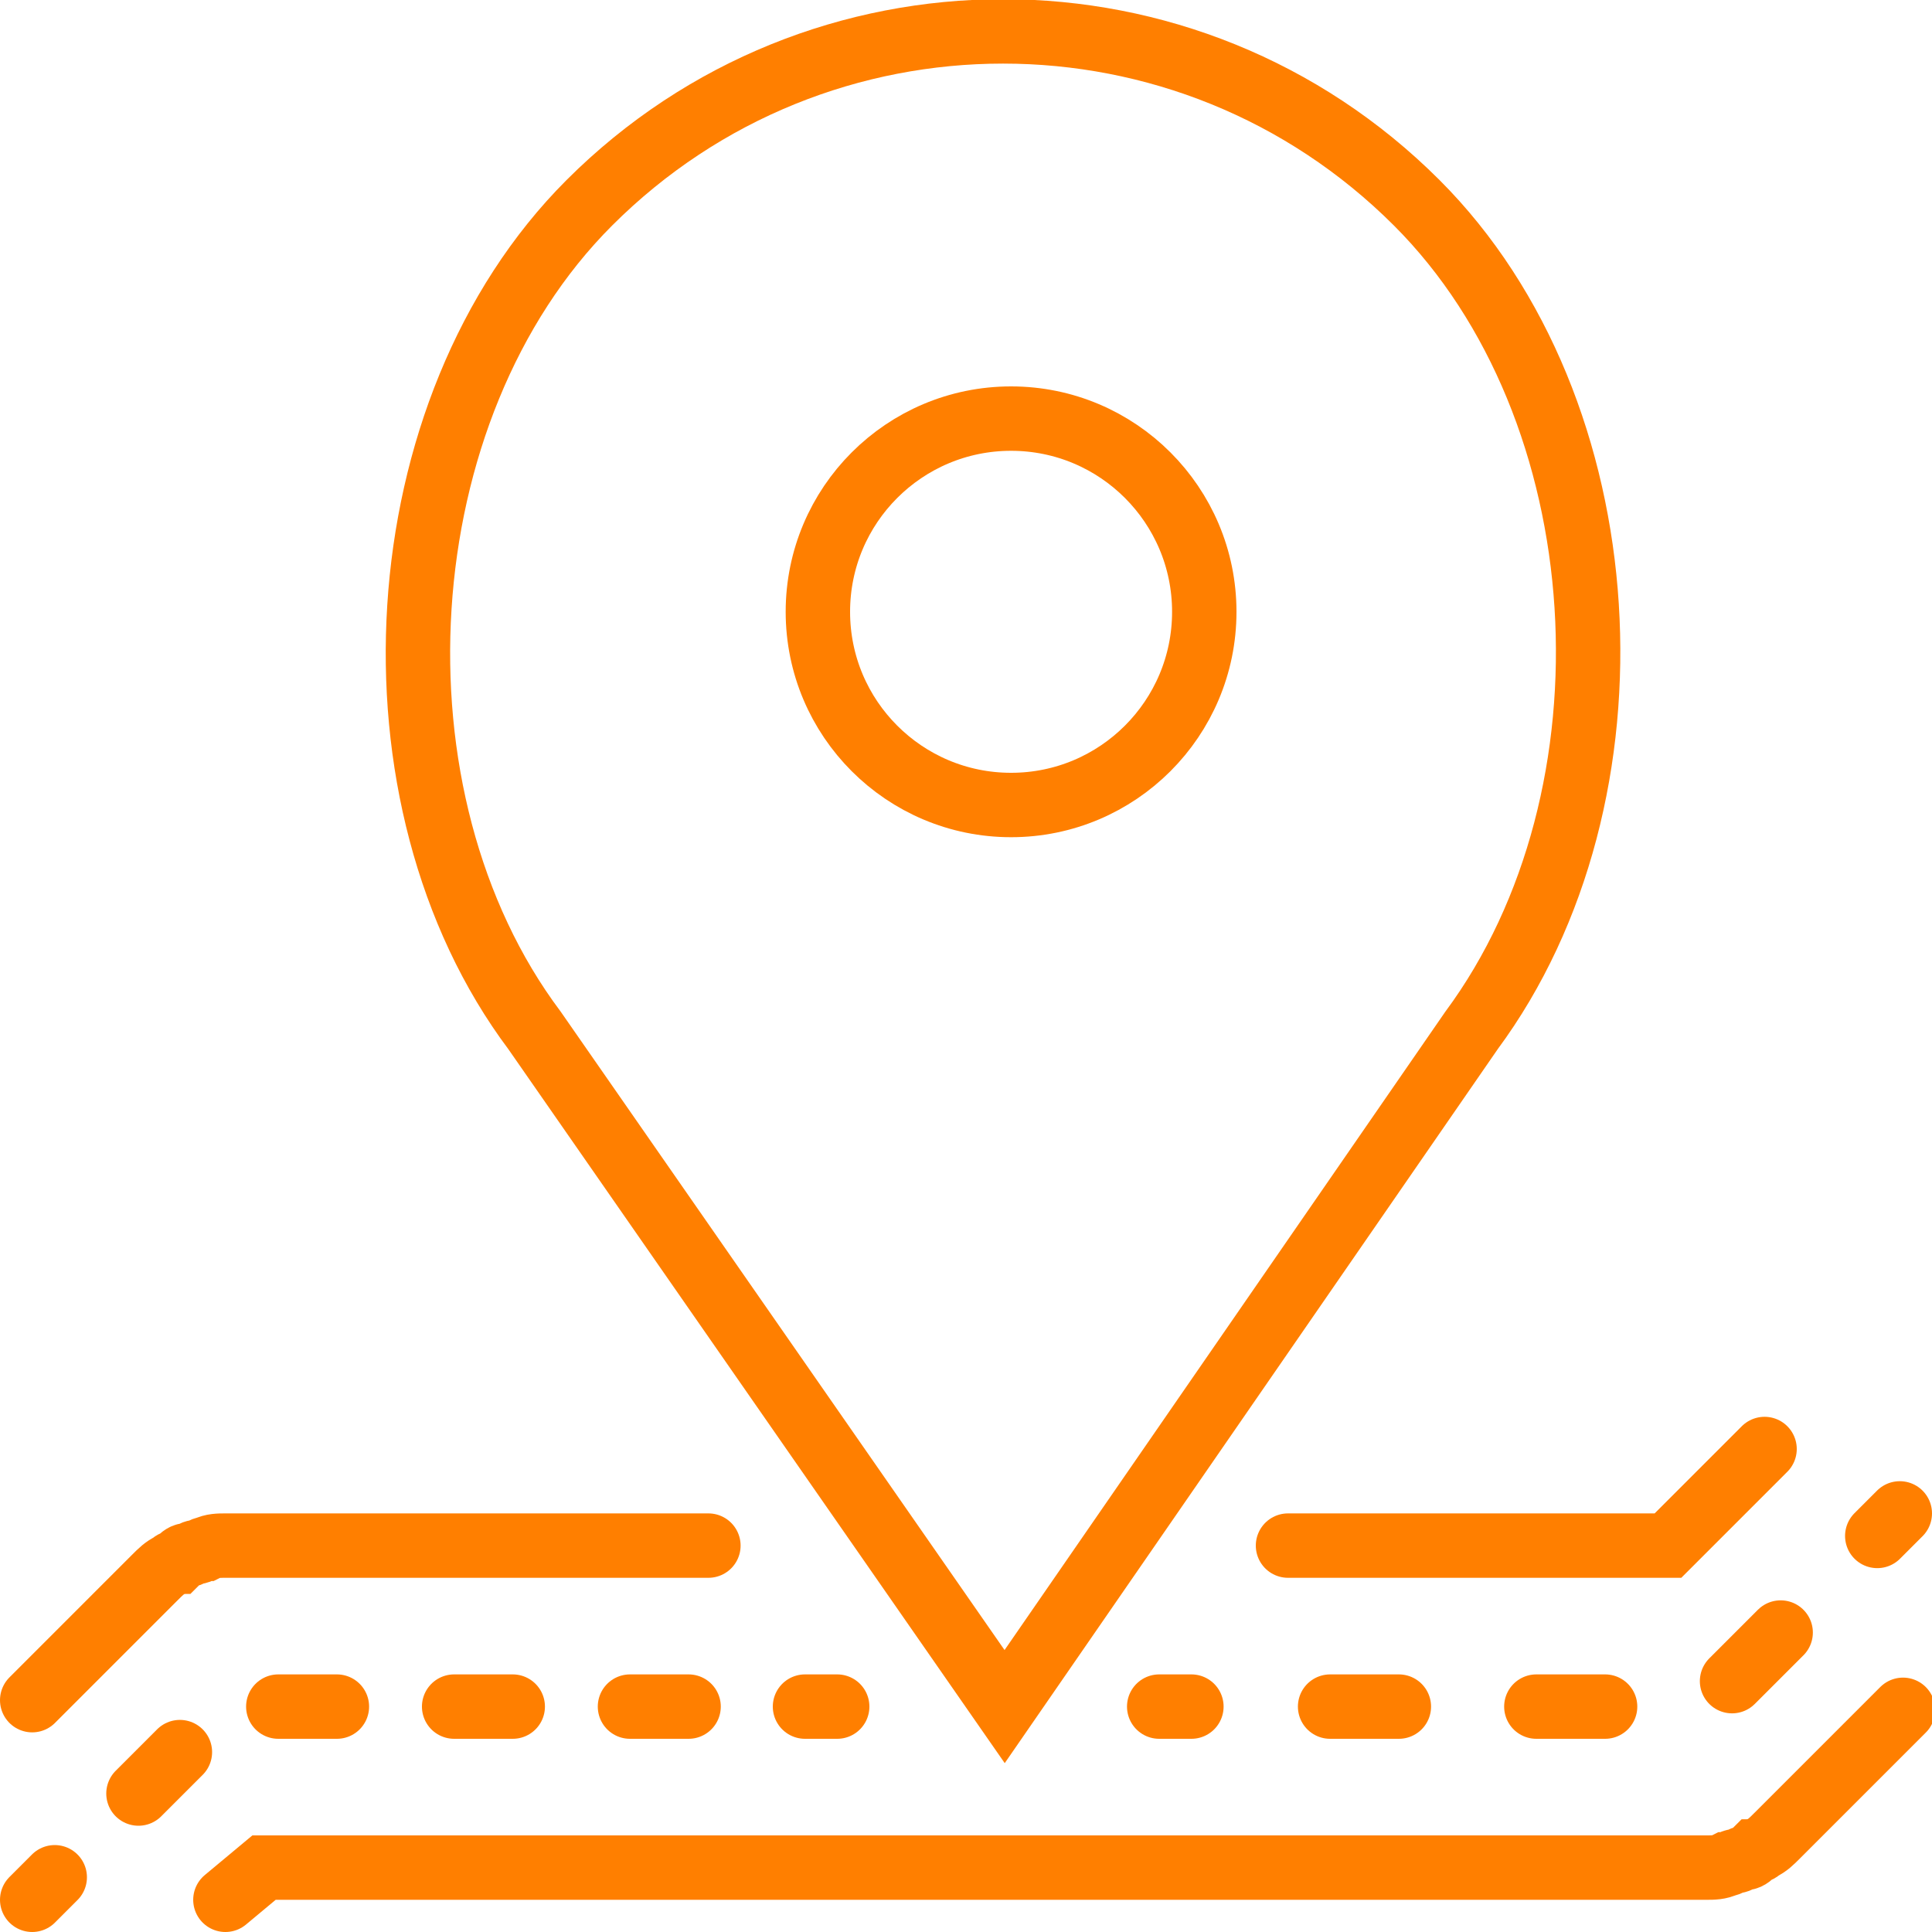
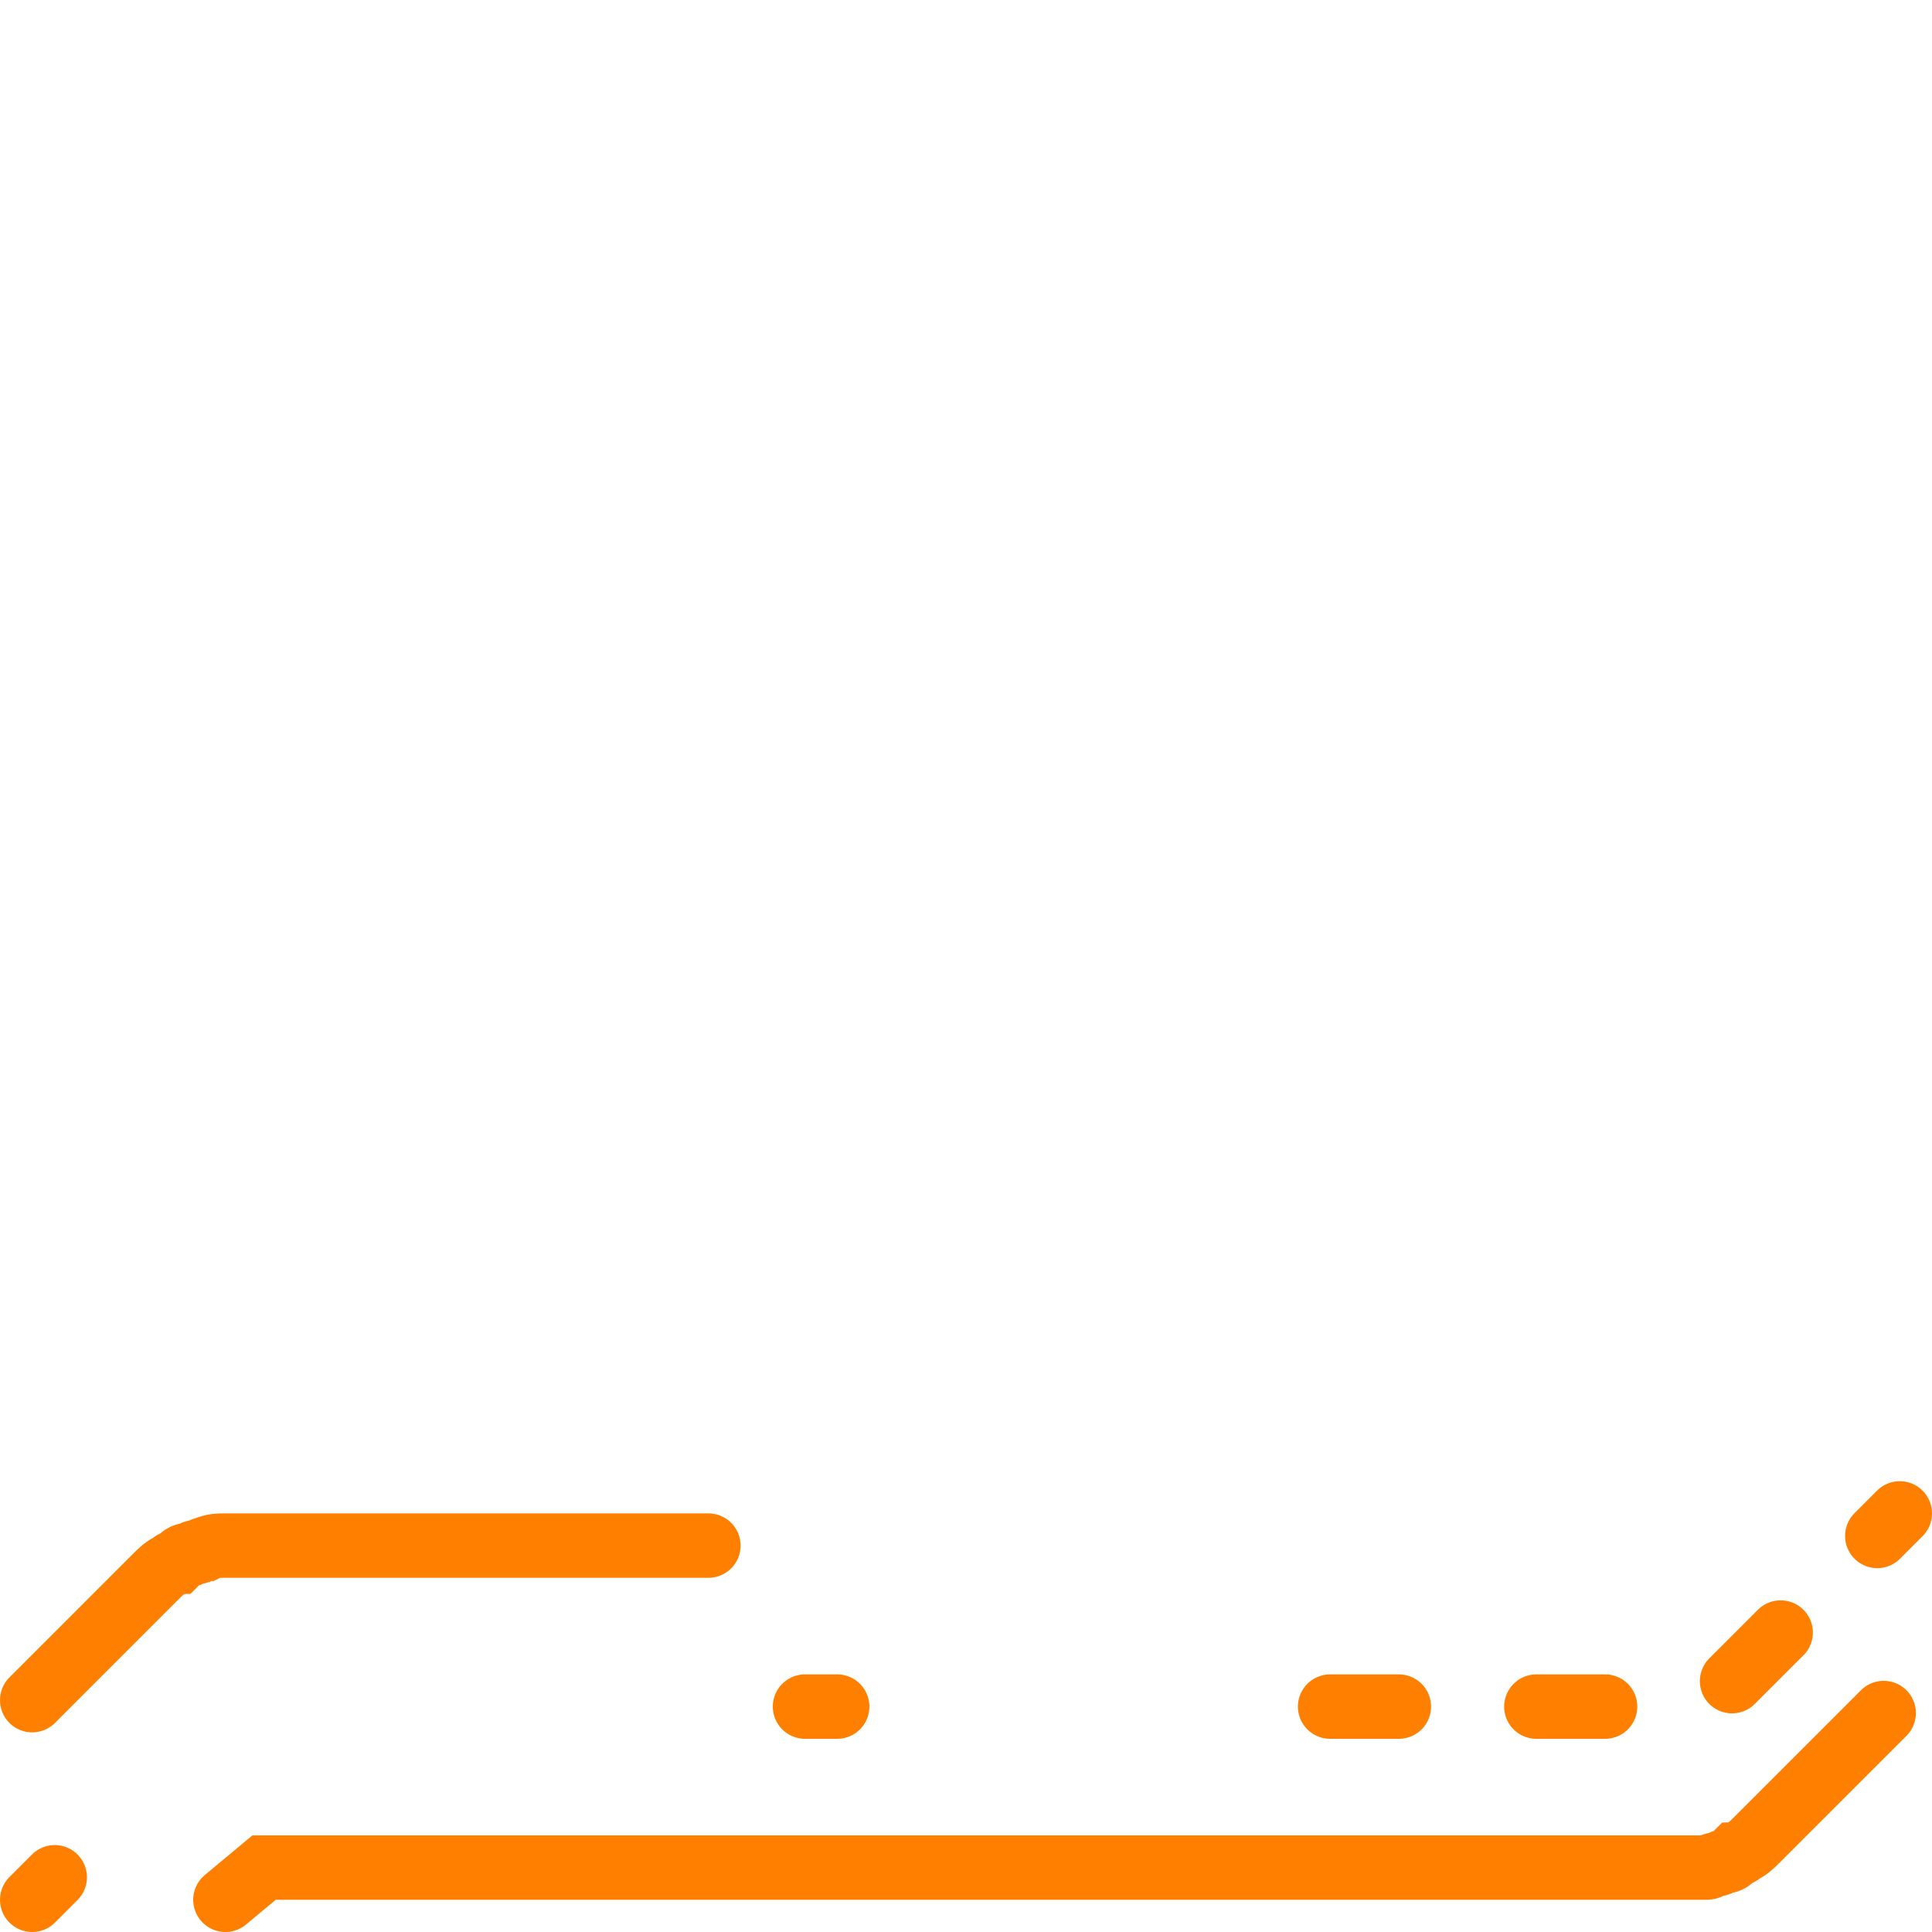
<svg xmlns="http://www.w3.org/2000/svg" version="1.1" id="Layer_1" x="0px" y="0px" viewBox="0 0 60 60" style="enable-background:new 0 0 60 60;" xml:space="preserve">
-   <circle style="fill:none;stroke:#ff7f00;stroke-width:2;stroke-linecap:round;stroke-miterlimit:10;" cx="31.4" cy="19" r="6" />
-   <path style="fill:none;stroke:#ff7f00;stroke-width:2;stroke-linecap:round;stroke-miterlimit:10;" d="M31.2,53L16.6,32c-5.4-7.2-4.7-19.3,1.7-25.7l0,0c7.1-7.1,18.6-7.1,25.7,0l0,0c6.4,6.4,7.1,18.4,1.7,25.7  L31.2,53z" />
  <g>
    <g>
      <line style="fill:none;stroke:#ff7f00;stroke-width:2;stroke-linecap:round;stroke-miterlimit:10;" x1="1" y1="59" x2="1.7" y2="58.3" />
-       <polyline style="fill:none;stroke:#ff7f00;stroke-width:2;stroke-linecap:round;stroke-miterlimit:10;stroke-dasharray:1.82,3.641;" points="4.3,55.7 7,53 23.2,53   " />
      <line style="fill:none;stroke:#ff7f00;stroke-width:2;stroke-linecap:round;stroke-miterlimit:10;" x1="25" y1="53" x2="26" y2="53" />
    </g>
  </g>
  <path style="fill:none;stroke:#ff7f00;stroke-width:2;stroke-linecap:round;stroke-miterlimit:10;" d="M22,48H7c-0.2,0-0.4,0-0.6,0.1c-0.1,0-0.2,0.1-0.3,0.1c-0.1,0-0.2,0.1-0.3,0.1c-0.1,0-0.2,0.1-0.3,0.2  c-0.1,0-0.2,0.1-0.2,0.1c-0.2,0.1-0.3,0.2-0.5,0.4L1,52.8" />
  <g>
    <g>
      <line style="fill:none;stroke:#ff7f00;stroke-width:2;stroke-linecap:round;stroke-miterlimit:10;" x1="59" y1="47" x2="58.3" y2="47.7" />
      <polyline style="fill:none;stroke:#ff7f00;stroke-width:2;stroke-linecap:round;stroke-miterlimit:10;stroke-dasharray:2.135,4.27;" points="55.3,50.7 53,53 39.1,53   " />
-       <line style="fill:none;stroke:#ff7f00;stroke-width:2;stroke-linecap:round;stroke-miterlimit:10;" x1="37" y1="53" x2="36" y2="53" />
    </g>
  </g>
-   <path style="fill:none;stroke:#ff7f00;stroke-width:2;stroke-linecap:round;stroke-miterlimit:10;" d="M7,59l1.2-1H31h22c0.2,0,0.4,0,0.6-0.1c0.1,0,0.2-0.1,0.3-0.1c0.1,0,0.2-0.1,0.3-0.1c0.1,0,0.2-0.1,0.3-0.2  c0.1,0,0.2-0.1,0.2-0.1c0.2-0.1,0.3-0.2,0.5-0.4l3.9-3.9" />
-   <polyline style="fill:none;stroke:#ff7f00;stroke-width:2;stroke-linecap:round;stroke-miterlimit:10;" points="54.8,45 51.8,48 40,48 " />
+   <path style="fill:none;stroke:#ff7f00;stroke-width:2;stroke-linecap:round;stroke-miterlimit:10;" d="M7,59l1.2-1H31h22c0.1,0,0.2-0.1,0.3-0.1c0.1,0,0.2-0.1,0.3-0.1c0.1,0,0.2-0.1,0.3-0.2  c0.1,0,0.2-0.1,0.2-0.1c0.2-0.1,0.3-0.2,0.5-0.4l3.9-3.9" />
</svg>